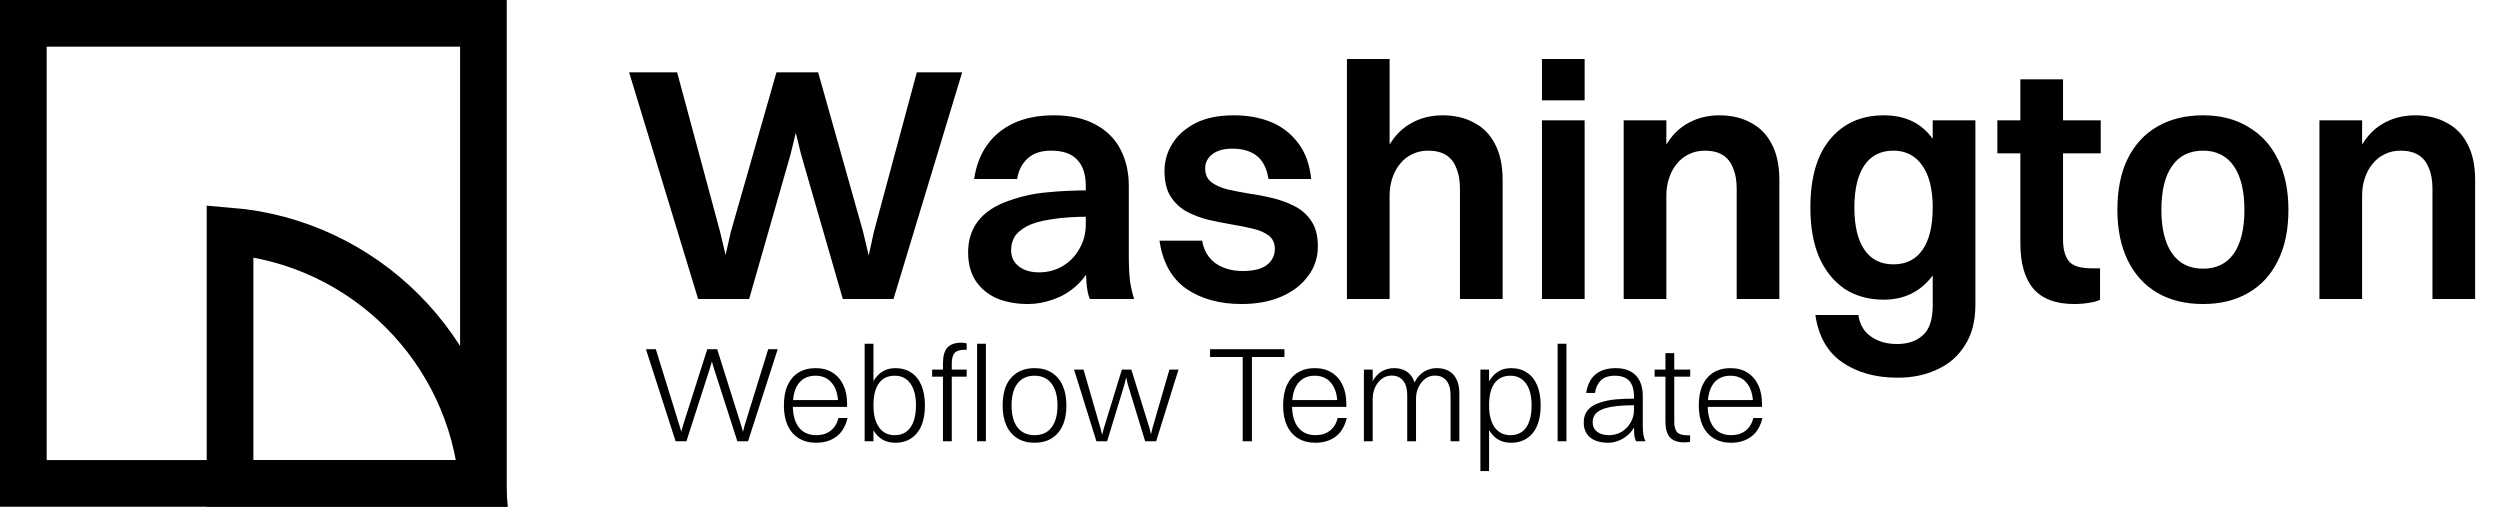
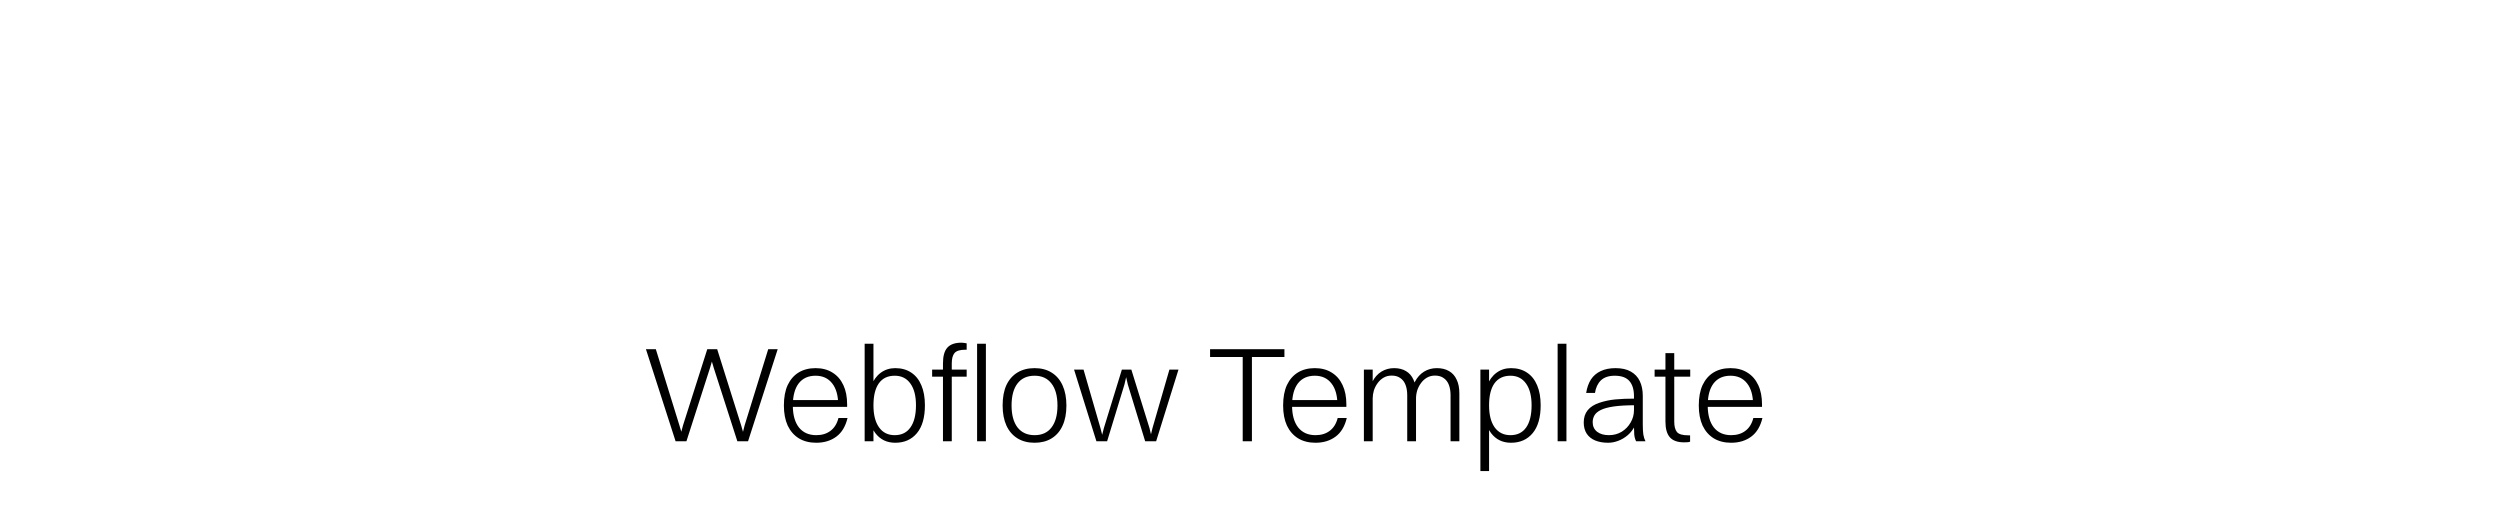
<svg xmlns="http://www.w3.org/2000/svg" width="444" height="90" viewBox="0 0 444 90" fill="none">
-   <path d="M149.684 53.105L142.283 27.467L140.98 22.138H141.691L140.388 27.467L133.046 53.105H123.987L111.73 12.842H120.256L127.895 41.204L129.256 46.947H128.487L129.789 41.204L137.901 12.842H145.302L153.296 41.204L154.658 46.947H153.947L155.191 41.204L162.829 12.842H170.881L158.684 53.105H149.684ZM180.64 31.789H173.002C173.357 29.421 174.127 27.408 175.311 25.75C176.535 24.052 178.133 22.75 180.107 21.842C182.12 20.934 184.469 20.48 187.153 20.48C190.074 20.48 192.522 21.013 194.495 22.079C196.508 23.144 198.008 24.625 198.995 26.519C199.982 28.414 200.476 30.585 200.476 33.033V45.348C200.476 47.283 200.554 48.862 200.712 50.085C200.91 51.27 201.147 52.276 201.423 53.105H193.548C193.232 52.316 193.035 51.329 192.956 50.145C192.877 48.921 192.837 47.697 192.837 46.473V33.033C192.837 30.98 192.324 29.421 191.298 28.355C190.311 27.289 188.772 26.756 186.679 26.756C184.864 26.756 183.462 27.23 182.476 28.177C181.489 29.085 180.877 30.289 180.64 31.789ZM193.844 33.802V38.48C190.923 38.48 188.535 38.638 186.679 38.954C184.824 39.23 183.383 39.645 182.357 40.197C181.331 40.75 180.601 41.381 180.166 42.092C179.772 42.802 179.574 43.572 179.574 44.401C179.574 45.625 180.028 46.592 180.936 47.302C181.844 48.013 183.048 48.368 184.548 48.368C186.087 48.368 187.489 47.993 188.752 47.243C190.015 46.493 191.002 45.467 191.712 44.164C192.462 42.862 192.837 41.421 192.837 39.842H195.739C195.581 42.368 195.087 44.539 194.258 46.355C193.469 48.131 192.443 49.592 191.179 50.737C189.956 51.842 188.594 52.651 187.094 53.164C185.594 53.717 184.094 53.993 182.594 53.993C180.502 53.993 178.647 53.658 177.028 52.987C175.449 52.276 174.206 51.25 173.298 49.908C172.39 48.526 171.936 46.829 171.936 44.816C171.936 42.645 172.528 40.789 173.712 39.25C174.936 37.671 176.772 36.467 179.219 35.638C181.429 34.848 183.679 34.355 185.969 34.158C188.298 33.921 190.923 33.802 193.844 33.802ZM214.038 29.894C214.038 30.96 214.393 31.769 215.104 32.322C215.814 32.875 216.762 33.309 217.946 33.625C219.17 33.901 220.492 34.158 221.913 34.394C223.334 34.592 224.755 34.868 226.176 35.223C227.597 35.579 228.9 36.072 230.084 36.704C231.268 37.335 232.216 38.204 232.926 39.309C233.676 40.414 234.051 41.895 234.051 43.75C234.051 45.763 233.459 47.539 232.275 49.079C231.13 50.618 229.551 51.822 227.538 52.691C225.525 53.559 223.176 53.993 220.492 53.993C216.584 53.993 213.308 53.085 210.663 51.27C208.058 49.414 206.479 46.572 205.926 42.743H213.505C213.781 44.441 214.551 45.763 215.814 46.71C217.117 47.658 218.755 48.131 220.729 48.131C222.623 48.131 224.045 47.776 224.992 47.066C225.939 46.316 226.413 45.368 226.413 44.223C226.413 43.197 226.058 42.408 225.347 41.855C224.637 41.302 223.689 40.888 222.505 40.612C221.36 40.335 220.077 40.079 218.656 39.842C217.275 39.605 215.893 39.329 214.512 39.013C213.13 38.658 211.847 38.164 210.663 37.533C209.518 36.862 208.591 35.973 207.88 34.868C207.17 33.723 206.814 32.223 206.814 30.368C206.814 28.631 207.268 27.033 208.176 25.572C209.084 24.072 210.446 22.848 212.262 21.901C214.077 20.954 216.367 20.48 219.13 20.48C221.577 20.48 223.768 20.875 225.702 21.664C227.637 22.454 229.235 23.677 230.498 25.335C231.801 26.993 232.591 29.144 232.867 31.789H225.288C224.972 29.855 224.262 28.473 223.156 27.644C222.091 26.816 220.65 26.401 218.834 26.401C217.334 26.401 216.15 26.737 215.281 27.408C214.452 28.079 214.038 28.908 214.038 29.894ZM239.216 53.105V10.473H246.795V53.105H239.216ZM246.795 34.691H244.367C244.564 31.493 245.176 28.848 246.203 26.756C247.229 24.664 248.591 23.105 250.288 22.079C252.025 21.013 253.999 20.48 256.209 20.48C258.341 20.48 260.196 20.914 261.775 21.783C263.393 22.612 264.637 23.875 265.505 25.572C266.413 27.269 266.867 29.401 266.867 31.967V53.105H259.288V33.506C259.288 32.046 259.071 30.822 258.637 29.835C258.242 28.809 257.63 28.039 256.801 27.526C255.972 27.013 254.907 26.756 253.604 26.756C252.578 26.756 251.63 26.973 250.762 27.408C249.933 27.802 249.222 28.375 248.63 29.125C248.038 29.835 247.584 30.684 247.268 31.671C246.953 32.618 246.795 33.625 246.795 34.691ZM273.852 53.105V21.368H281.431V53.105H273.852ZM273.852 17.816V10.473H281.431V17.816H273.852ZM288.365 53.105V21.368H295.944V53.105H288.365ZM295.944 34.691H293.517C293.714 31.493 294.326 28.848 295.352 26.756C296.378 24.664 297.74 23.105 299.438 22.079C301.174 21.013 303.148 20.48 305.359 20.48C307.49 20.48 309.345 20.914 310.924 21.783C312.543 22.612 313.786 23.875 314.655 25.572C315.563 27.269 316.017 29.401 316.017 31.967V53.105H308.438V33.506C308.438 32.046 308.22 30.822 307.786 29.835C307.392 28.809 306.78 28.039 305.951 27.526C305.122 27.013 304.056 26.756 302.753 26.756C301.727 26.756 300.78 26.973 299.911 27.408C299.082 27.802 298.372 28.375 297.78 29.125C297.188 29.835 296.734 30.684 296.418 31.671C296.102 32.618 295.944 33.625 295.944 34.691ZM334.547 53.223C331.863 53.223 329.534 52.572 327.56 51.27C325.626 49.927 324.126 48.052 323.06 45.645C322.034 43.197 321.521 40.276 321.521 36.881C321.521 31.592 322.685 27.546 325.014 24.743C327.383 21.901 330.56 20.48 334.547 20.48C338.416 20.48 341.337 21.901 343.31 24.743C345.323 27.585 346.33 31.631 346.33 36.881C346.33 42.21 345.264 46.276 343.133 49.079C341.001 51.842 338.139 53.223 334.547 53.223ZM336.264 46.947C338.514 46.947 340.231 46.098 341.416 44.401C342.639 42.664 343.251 40.158 343.251 36.881C343.251 33.644 342.639 31.158 341.416 29.421C340.192 27.644 338.475 26.756 336.264 26.756C334.014 26.756 332.297 27.625 331.113 29.362C329.929 31.098 329.337 33.605 329.337 36.881C329.337 40.118 329.929 42.605 331.113 44.342C332.297 46.079 334.014 46.947 336.264 46.947ZM350.83 54.112C350.83 56.993 350.218 59.381 348.994 61.276C347.81 63.21 346.172 64.651 344.08 65.598C342.027 66.585 339.679 67.079 337.034 67.079C333.126 67.079 329.85 66.171 327.205 64.355C324.56 62.539 322.962 59.737 322.409 55.947H330.047C330.284 57.605 331.014 58.868 332.238 59.737C333.501 60.645 335.06 61.098 336.916 61.098C338.81 61.098 340.33 60.585 341.475 59.559C342.659 58.533 343.251 56.756 343.251 54.23V21.368H350.83V54.112ZM358.817 43.217V14.085H366.396V42.566C366.396 44.223 366.731 45.487 367.402 46.355C368.074 47.223 369.455 47.658 371.547 47.658H372.968V53.223C372.574 53.46 371.962 53.638 371.133 53.756C370.304 53.914 369.376 53.993 368.35 53.993C365.113 53.993 362.705 53.085 361.126 51.27C359.587 49.454 358.817 46.77 358.817 43.217ZM354.731 27.23V21.368H373.087V27.23H354.731ZM391.265 53.993C388.107 53.993 385.383 53.322 383.094 51.98C380.844 50.638 379.107 48.723 377.883 46.237C376.66 43.71 376.048 40.73 376.048 37.296C376.048 33.704 376.66 30.664 377.883 28.177C379.146 25.651 380.923 23.737 383.212 22.434C385.502 21.131 388.186 20.48 391.265 20.48C394.383 20.48 397.067 21.171 399.317 22.552C401.607 23.894 403.363 25.829 404.587 28.355C405.811 30.842 406.423 33.822 406.423 37.296C406.423 40.848 405.791 43.868 404.528 46.355C403.304 48.842 401.548 50.737 399.258 52.039C397.008 53.342 394.344 53.993 391.265 53.993ZM391.265 47.717C393.633 47.717 395.449 46.829 396.712 45.052C397.975 43.237 398.607 40.651 398.607 37.296C398.607 33.901 397.975 31.296 396.712 29.48C395.449 27.664 393.633 26.756 391.265 26.756C388.857 26.756 387.021 27.664 385.758 29.48C384.495 31.256 383.863 33.862 383.863 37.296C383.863 40.612 384.495 43.177 385.758 44.993C387.021 46.809 388.857 47.717 391.265 47.717ZM411.932 53.105V21.368H419.511V53.105H411.932ZM419.511 34.691H417.084C417.281 31.493 417.893 28.848 418.919 26.756C419.946 24.664 421.307 23.105 423.005 22.079C424.742 21.013 426.715 20.48 428.926 20.48C431.057 20.48 432.913 20.914 434.492 21.783C436.11 22.612 437.353 23.875 438.222 25.572C439.13 27.269 439.584 29.401 439.584 31.967V53.105H432.005V33.506C432.005 32.046 431.788 30.822 431.353 29.835C430.959 28.809 430.347 28.039 429.518 27.526C428.689 27.013 427.623 26.756 426.321 26.756C425.294 26.756 424.347 26.973 423.478 27.408C422.649 27.802 421.939 28.375 421.347 29.125C420.755 29.835 420.301 30.684 419.985 31.671C419.669 32.618 419.511 33.625 419.511 34.691Z" fill="black" />
  <path d="M130.953 78.369L126.768 65.357L126.335 63.89H126.527L126.094 65.357L121.91 78.369H119.985L114.718 62.014H116.474L120.659 75.531L121.14 77.142H120.875L121.308 75.531L125.613 62.014H127.369L131.626 75.531L132.083 77.142H131.843L132.251 75.531L136.436 62.014H138.12L132.853 78.369H130.953ZM149.729 71.057L148.863 71.899C148.863 70.263 148.51 68.997 147.805 68.099C147.099 67.185 146.113 66.728 144.846 66.728C143.548 66.728 142.545 67.185 141.84 68.099C141.15 69.013 140.806 70.32 140.806 72.019C140.806 73.687 141.166 74.986 141.888 75.915C142.626 76.829 143.652 77.286 144.967 77.286C145.977 77.286 146.818 77.03 147.492 76.517C148.181 76.004 148.654 75.242 148.911 74.232H150.522C150.17 75.723 149.504 76.829 148.526 77.551C147.548 78.272 146.362 78.633 144.967 78.633C143.764 78.633 142.73 78.369 141.864 77.84C141.014 77.31 140.357 76.557 139.892 75.579C139.443 74.585 139.218 73.398 139.218 72.019C139.218 70.576 139.443 69.366 139.892 68.388C140.357 67.409 141.006 66.664 141.84 66.151C142.69 65.638 143.692 65.381 144.846 65.381C146.017 65.381 147.019 65.646 147.853 66.175C148.686 66.688 149.328 67.425 149.777 68.388C150.226 69.334 150.45 70.48 150.45 71.827V72.26H139.892V71.057H149.729ZM158.997 65.381C160.104 65.381 161.05 65.646 161.835 66.175C162.621 66.688 163.222 67.442 163.639 68.436C164.056 69.414 164.265 70.592 164.265 71.971C164.265 74.136 163.792 75.787 162.846 76.926C161.9 78.064 160.617 78.633 158.997 78.633C157.506 78.633 156.328 78.064 155.462 76.926C154.596 75.771 154.163 74.128 154.163 71.995C154.163 70.632 154.356 69.462 154.74 68.484C155.141 67.49 155.702 66.728 156.424 66.199C157.162 65.654 158.019 65.381 158.997 65.381ZM158.901 66.728C157.667 66.728 156.729 67.177 156.087 68.075C155.446 68.973 155.125 70.279 155.125 71.995C155.125 73.663 155.454 74.961 156.111 75.891C156.769 76.821 157.699 77.286 158.901 77.286C160.12 77.286 161.05 76.829 161.691 75.915C162.349 75.001 162.677 73.687 162.677 71.971C162.677 70.32 162.349 69.037 161.691 68.123C161.034 67.193 160.104 66.728 158.901 66.728ZM155.125 78.369H153.562V61.052H155.125V78.369ZM167.471 64.539C167.471 63.257 167.728 62.327 168.241 61.749C168.77 61.156 169.611 60.859 170.766 60.859C170.958 60.859 171.135 60.876 171.295 60.908C171.455 60.924 171.584 60.948 171.68 60.98V62.11H171.439C170.493 62.11 169.852 62.311 169.515 62.711C169.195 63.096 169.034 63.706 169.034 64.539V78.369H167.471V64.539ZM165.547 66.896V65.646H171.68V66.896H165.547ZM173.532 78.369V61.052H175.095V78.369H173.532ZM183.742 78.633C182.556 78.633 181.538 78.369 180.688 77.84C179.838 77.31 179.189 76.557 178.74 75.579C178.291 74.585 178.066 73.398 178.066 72.019C178.066 70.576 178.291 69.366 178.74 68.388C179.205 67.409 179.862 66.664 180.712 66.151C181.562 65.638 182.572 65.381 183.742 65.381C184.929 65.381 185.939 65.646 186.773 66.175C187.623 66.704 188.272 67.466 188.721 68.46C189.17 69.454 189.394 70.64 189.394 72.019C189.394 73.446 189.162 74.649 188.697 75.627C188.248 76.605 187.599 77.35 186.749 77.864C185.915 78.377 184.913 78.633 183.742 78.633ZM183.742 77.286C185.057 77.286 186.059 76.829 186.749 75.915C187.454 75.001 187.807 73.703 187.807 72.019C187.807 70.336 187.454 69.037 186.749 68.123C186.043 67.193 185.041 66.728 183.742 66.728C182.428 66.728 181.417 67.185 180.712 68.099C180.006 69.013 179.654 70.32 179.654 72.019C179.654 73.687 180.006 74.986 180.712 75.915C181.433 76.829 182.444 77.286 183.742 77.286ZM203.381 78.369L200.303 68.291L199.942 66.728H200.062L199.701 68.291L196.623 78.369H194.723L190.754 65.646H192.438L195.444 76.036L195.805 77.455H195.685L196.046 76.036L199.244 65.646H200.928L204.151 76.036L204.488 77.431H204.343L204.68 76.036L207.686 65.646H209.298L205.329 78.369H203.381ZM220.705 78.369V62.014H222.341V78.369H220.705ZM214.909 63.409V62.014H228.113V63.409H214.909ZM238.393 71.057L237.527 71.899C237.527 70.263 237.175 68.997 236.469 68.099C235.764 67.185 234.778 66.728 233.511 66.728C232.212 66.728 231.21 67.185 230.504 68.099C229.815 69.013 229.47 70.32 229.47 72.019C229.47 73.687 229.831 74.986 230.553 75.915C231.29 76.829 232.316 77.286 233.631 77.286C234.641 77.286 235.483 77.03 236.156 76.517C236.846 76.004 237.319 75.242 237.575 74.232H239.187C238.834 75.723 238.169 76.829 237.191 77.551C236.213 78.272 235.026 78.633 233.631 78.633C232.429 78.633 231.394 78.369 230.529 77.84C229.679 77.31 229.021 76.557 228.556 75.579C228.107 74.585 227.883 73.398 227.883 72.019C227.883 70.576 228.107 69.366 228.556 68.388C229.021 67.409 229.671 66.664 230.504 66.151C231.354 65.638 232.356 65.381 233.511 65.381C234.681 65.381 235.683 65.646 236.517 66.175C237.351 66.688 237.992 67.425 238.441 68.388C238.89 69.334 239.115 70.48 239.115 71.827V72.26H228.556V71.057H238.393ZM242.227 78.369V65.646H243.79V78.369H242.227ZM243.79 70.769H242.996C243.076 69.614 243.317 68.636 243.718 67.834C244.119 67.033 244.656 66.423 245.329 66.006C246.003 65.59 246.756 65.381 247.59 65.381C248.424 65.381 249.129 65.558 249.706 65.91C250.284 66.247 250.725 66.752 251.029 67.425C251.334 68.083 251.486 68.893 251.486 69.855V78.369H249.923V70.191C249.923 69.502 249.827 68.901 249.634 68.388C249.442 67.858 249.137 67.45 248.72 67.161C248.319 66.856 247.798 66.704 247.157 66.704C246.628 66.704 246.155 66.824 245.738 67.065C245.321 67.305 244.968 67.626 244.68 68.027C244.391 68.412 244.167 68.844 244.006 69.326C243.862 69.806 243.79 70.287 243.79 70.769ZM251.486 70.769H250.524C250.604 69.614 250.853 68.636 251.27 67.834C251.687 67.033 252.232 66.423 252.905 66.006C253.579 65.59 254.34 65.381 255.19 65.381C256.04 65.381 256.761 65.558 257.355 65.91C257.948 66.247 258.397 66.752 258.701 67.425C259.022 68.083 259.182 68.893 259.182 69.855V78.369H257.619V70.191C257.619 69.502 257.523 68.901 257.331 68.388C257.138 67.858 256.833 67.45 256.417 67.161C256.016 66.856 255.495 66.704 254.853 66.704C254.324 66.704 253.851 66.824 253.434 67.065C253.017 67.305 252.665 67.626 252.376 68.027C252.087 68.412 251.863 68.844 251.703 69.326C251.558 69.806 251.486 70.287 251.486 70.769ZM268.355 65.381C269.461 65.381 270.407 65.646 271.193 66.175C271.979 66.688 272.58 67.442 272.997 68.436C273.414 69.414 273.622 70.592 273.622 71.971C273.622 74.136 273.149 75.787 272.203 76.926C271.257 78.064 269.974 78.633 268.355 78.633C266.864 78.633 265.685 78.064 264.819 76.926C263.954 75.771 263.521 74.128 263.521 71.995C263.521 70.632 263.713 69.462 264.098 68.484C264.499 67.49 265.06 66.728 265.782 66.199C266.519 65.654 267.377 65.381 268.355 65.381ZM268.259 66.728C267.024 66.728 266.078 67.177 265.421 68.075C264.779 68.973 264.459 70.279 264.459 71.995C264.459 73.663 264.787 74.961 265.445 75.891C266.118 76.821 267.056 77.286 268.259 77.286C269.477 77.286 270.407 76.829 271.049 75.915C271.69 75.001 272.011 73.687 272.011 71.971C272.011 70.32 271.682 69.037 271.025 68.123C270.367 67.193 269.445 66.728 268.259 66.728ZM264.459 83.66H262.919V65.646H264.459V83.66ZM276.635 78.369V61.052H278.199V78.369H276.635ZM283.268 69.782H281.704C281.849 68.853 282.129 68.059 282.546 67.401C282.979 66.744 283.556 66.247 284.278 65.91C285.015 65.558 285.897 65.381 286.923 65.381C288.014 65.381 288.911 65.582 289.617 65.982C290.339 66.383 290.876 66.952 291.228 67.69C291.581 68.428 291.758 69.293 291.758 70.287V75.386C291.758 76.092 291.79 76.685 291.854 77.166C291.934 77.631 292.062 78.032 292.239 78.369H290.579C290.403 78.048 290.29 77.647 290.242 77.166C290.21 76.685 290.194 76.22 290.194 75.771V70.36C290.194 69.189 289.922 68.291 289.376 67.666C288.831 67.041 287.965 66.728 286.779 66.728C285.721 66.728 284.903 67.001 284.326 67.546C283.765 68.091 283.412 68.836 283.268 69.782ZM290.459 70.793V71.971C288.887 71.971 287.605 72.043 286.611 72.188C285.616 72.332 284.847 72.54 284.302 72.813C283.757 73.085 283.38 73.406 283.171 73.775C282.963 74.144 282.859 74.544 282.859 74.978C282.859 75.699 283.123 76.268 283.652 76.685C284.181 77.086 284.879 77.286 285.745 77.286C286.579 77.286 287.332 77.086 288.006 76.685C288.679 76.268 289.208 75.723 289.593 75.05C289.994 74.376 290.194 73.647 290.194 72.861H291.06C290.996 73.871 290.787 74.745 290.435 75.483C290.082 76.22 289.633 76.821 289.088 77.286C288.559 77.735 287.99 78.072 287.38 78.296C286.787 78.521 286.194 78.633 285.6 78.633C284.719 78.633 283.949 78.497 283.292 78.224C282.65 77.952 282.153 77.551 281.8 77.022C281.448 76.477 281.271 75.811 281.271 75.026C281.271 74.16 281.504 73.438 281.969 72.861C282.434 72.284 283.123 71.843 284.037 71.538C284.935 71.234 285.881 71.033 286.875 70.937C287.869 70.841 289.064 70.793 290.459 70.793ZM295.783 74.881V62.711H297.347V74.881C297.347 75.715 297.507 76.332 297.828 76.733C298.164 77.118 298.814 77.31 299.776 77.31H300.161V78.441C300.064 78.489 299.92 78.521 299.728 78.537C299.535 78.553 299.327 78.561 299.102 78.561C297.948 78.561 297.106 78.264 296.577 77.671C296.048 77.078 295.783 76.148 295.783 74.881ZM293.859 66.896V65.646H300.185V66.896H293.859ZM312.214 71.057L311.348 71.899C311.348 70.263 310.995 68.997 310.29 68.099C309.584 67.185 308.598 66.728 307.332 66.728C306.033 66.728 305.031 67.185 304.325 68.099C303.636 69.013 303.291 70.32 303.291 72.019C303.291 73.687 303.652 74.986 304.373 75.915C305.111 76.829 306.137 77.286 307.452 77.286C308.462 77.286 309.304 77.03 309.977 76.517C310.667 76.004 311.14 75.242 311.396 74.232H313.008C312.655 75.723 311.989 76.829 311.011 77.551C310.033 78.272 308.847 78.633 307.452 78.633C306.249 78.633 305.215 78.369 304.349 77.84C303.499 77.31 302.842 76.557 302.377 75.579C301.928 74.585 301.704 73.398 301.704 72.019C301.704 70.576 301.928 69.366 302.377 68.388C302.842 67.409 303.491 66.664 304.325 66.151C305.175 65.638 306.177 65.381 307.332 65.381C308.502 65.381 309.504 65.646 310.338 66.175C311.172 66.688 311.813 67.425 312.262 68.388C312.711 69.334 312.935 70.48 312.935 71.827V72.26H302.377V71.057H312.214Z" fill="black" />
-   <rect x="4.145" y="4.145" width="81.71" height="81.71" stroke="black" stroke-width="8.289" />
-   <path d="M40.855 41.028C64.691 43.018 83.692 62.019 85.683 85.855H40.855V41.028Z" stroke="black" stroke-width="8.289" />
</svg>